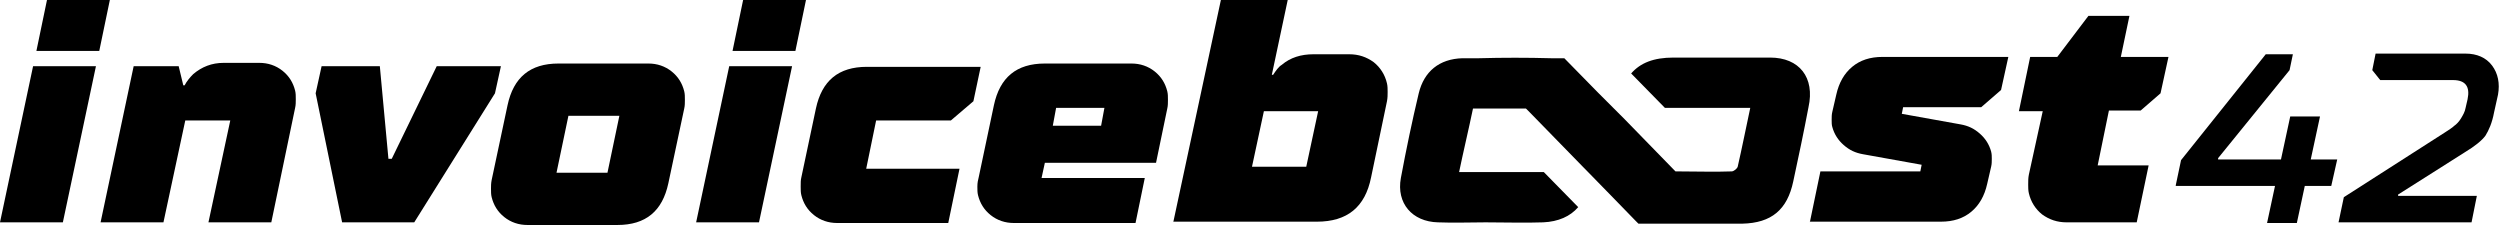
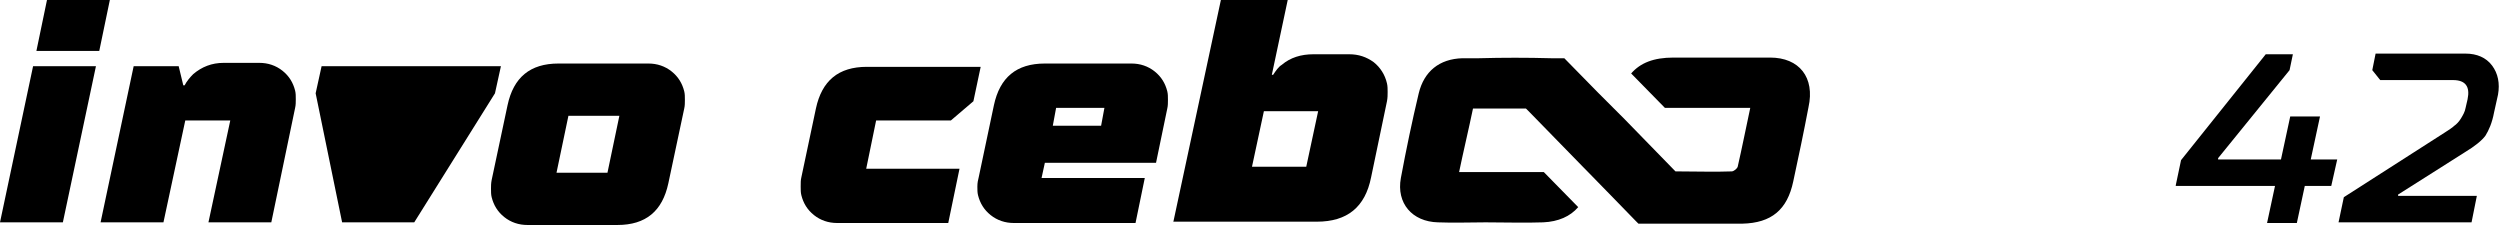
<svg xmlns="http://www.w3.org/2000/svg" version="1.1" id="Слой_1" x="0px" y="0px" viewBox="0 0 377.8 34" style="enable-background:new 0 0 377.8 34;" xml:space="preserve">
  <style type="text/css">
	.st0{fill:#000;}
</style>
  <path class="st0" d="M177.3,33.6L184.5,0h10.1l-2.4,11.3h0.2c0.4-0.6,0.8-1.2,1.3-1.5c1.3-1.1,2.9-1.6,4.8-1.6h5.4  c1.4,0,2.6,0.4,3.7,1.2c1,0.8,1.7,1.9,2,3.2c0.1,0.4,0.1,0.9,0.1,1.3c0,0.4,0,0.9-0.1,1.4l-2.4,11.5c-0.9,4.5-3.6,6.7-8.2,6.7H177.3  z M189.2,25.2h8.2l1.8-8.4H191L189.2,25.2z" />
-   <path class="st0" d="M273.5,33.6l1.6-7.7h15.1l0.2-1l-8.9-1.6c-1.1-0.2-2-0.6-2.9-1.4c-0.8-0.7-1.4-1.6-1.7-2.7  c-0.1-0.3-0.1-0.7-0.1-1.1c0-0.4,0-0.8,0.1-1.2l0.6-2.6c0.4-1.8,1.2-3.2,2.4-4.2s2.7-1.5,4.6-1.5h19l-1.1,5l-3,2.6h-11.8l-0.2,1  l8.9,1.6c1.1,0.2,2,0.6,2.9,1.4c0.8,0.7,1.4,1.6,1.7,2.7c0.1,0.4,0.1,0.7,0.1,1.1c0,0.4,0,0.8-0.1,1.2l-0.6,2.6  c-0.4,1.8-1.2,3.2-2.4,4.2c-1.2,1-2.7,1.5-4.6,1.5H273.5z" />
-   <path class="st0" d="M306.6,26.4l2.1-9.6h-3.6l1.7-8.2h4.1l4.7-6.2h6.2l-1.3,6.2h7.2l-1.2,5.5l-3,2.6h-4.8L317,25h7.7l-1.8,8.6  h-10.6c-1.4,0-2.6-0.4-3.7-1.2c-1-0.8-1.7-1.9-2-3.2c-0.1-0.4-0.1-0.9-0.1-1.3C306.5,27.3,306.5,26.9,306.6,26.4z" />
  <path class="st0" d="M328.8,28l0.8-3.8l12.8-16h4.1l-0.5,2.4l-10.8,13.3l0,0.2h9.5l1.4-6.5h4.5l-1.4,6.5h4l-0.9,4h-4l-1.2,5.6h-4.5  l1.2-5.6H328.8z" />
  <path class="st0" d="M353.4,33.6l0.8-3.8l15.3-9.8c0.6-0.4,1.1-0.7,1.4-1c0.3-0.2,0.7-0.6,1-1.1c0.3-0.5,0.6-1,0.7-1.6l0.3-1.3  c0.4-1.9-0.3-2.9-2.2-2.9h-11l-1.2-1.5l0.5-2.5h13.6c1.7,0,3.1,0.6,4,1.8c0.9,1.2,1.2,2.7,0.9,4.4l-0.6,2.7  c-0.3,1.6-0.8,2.7-1.3,3.5c-0.5,0.7-1.6,1.6-3.1,2.5l-10.1,6.4l0,0.2h11.9l-0.8,4H353.4z" />
  <path class="st0" d="M267.5,8.7c-4.4,0-10.2,0-14.6,0c-3,0-5,0.8-6.4,2.4l5.1,5.2h5.2c1.5,0,6,0,7.7,0c-0.6,2.8-1.3,6.3-1.9,8.9  c-0.1,0.3-0.6,0.7-0.9,0.7c-2.3,0.1-5.8,0-8.3,0c0,0-0.1,0-0.2,0l0,0l0,0l-0.1-0.1l-7.6-7.8l-1.2-1.2l-2.8-2.8l-5.1-5.2l0,0h-2  c-3.6-0.1-7.3-0.1-10.9,0h-0.2l0,0c-0.8,0-1.6,0-2.3,0c-3.5,0.1-5.8,2-6.6,5.3c-1,4.2-1.9,8.5-2.7,12.8c-0.7,3.8,1.7,6.6,5.6,6.7  c2.4,0.1,4.8,0,7.2,0c0,0,0,0,0,0c2.4,0,6.3,0.1,8.7,0c2.3-0.1,4.1-0.9,5.3-2.3l-5.2-5.3h-3.8c-0.2,0-0.6,0-0.8,0  c-2.5,0-5.8,0-8.2,0c0.6-2.9,1.5-6.7,2.1-9.6c2.5,0,5.4,0,8,0l0,0l0.6,0.6l8.1,8.3l0.2,0.2l4.2,4.3l3.5,3.6l0.4,0.4h13.1l0,0  c0.9,0,1.7,0,2.6,0c4.4-0.1,6.8-2.1,7.7-6.4c0.8-3.7,1.6-7.5,2.3-11.2C274.3,11.7,271.9,8.7,267.5,8.7z" />
  <g>
    <path class="st0" d="M0,33.6L5,10h9.5l-5,23.6H0z M5.5,7.7L7.1,0h9.5L15,7.7H5.5z" />
    <path class="st0" d="M15.2,33.6l5-23.6H27l0.7,2.9h0.2c0.3-0.6,0.8-1.2,1.3-1.7c1.3-1.1,2.8-1.7,4.6-1.7h5.4c1.3,0,2.5,0.4,3.5,1.2   c1,0.8,1.6,1.8,1.9,3c0.1,0.4,0.1,0.8,0.1,1.3c0,0.4,0,0.9-0.1,1.3L41,33.6h-9.5l3.3-15.4H28l-3.3,15.4H15.2z" />
-     <path class="st0" d="M51.7,33.6l-4-19.5l0.9-4.1h8.8L58.7,24h0.5L66,10h9.7l-0.9,4.1L62.6,33.6H51.7z" />
+     <path class="st0" d="M51.7,33.6l-4-19.5l0.9-4.1h8.8h0.5L66,10h9.7l-0.9,4.1L62.6,33.6H51.7z" />
    <path class="st0" d="M74.3,27.2l2.4-11.3c0.9-4.2,3.4-6.3,7.7-6.3h13.6c1.3,0,2.5,0.4,3.5,1.2c1,0.8,1.6,1.8,1.9,3   c0.1,0.4,0.1,0.8,0.1,1.3c0,0.4,0,0.9-0.1,1.3L101,27.7c-0.9,4.2-3.4,6.3-7.7,6.3H79.7c-1.3,0-2.5-0.4-3.5-1.2   c-1-0.8-1.6-1.8-1.9-3c-0.1-0.4-0.1-0.8-0.1-1.3C74.2,28.1,74.2,27.7,74.3,27.2z M84.1,26.1h7.7l1.8-8.6h-7.7L84.1,26.1z" />
-     <path class="st0" d="M105.2,33.6l5-23.6h9.5l-5,23.6H105.2z M110.7,7.7l1.6-7.7h9.5l-1.6,7.7H110.7z" />
    <path class="st0" d="M121.1,26.8l2.2-10.4c0.9-4.2,3.4-6.3,7.7-6.3h17.2l-1.1,5.2l-3.4,2.9h-11.3l-1.5,7.3H145l-1.7,8.2h-16.8   c-1.3,0-2.5-0.4-3.5-1.2c-1-0.8-1.6-1.8-1.9-3c-0.1-0.4-0.1-0.8-0.1-1.3C121,27.6,121,27.2,121.1,26.8z" />
    <path class="st0" d="M147.9,26.8l2.3-10.9c0.9-4.2,3.4-6.3,7.7-6.3H171c1.3,0,2.5,0.4,3.5,1.2c1,0.8,1.6,1.8,1.9,3   c0.1,0.4,0.1,0.8,0.1,1.3c0,0.4,0,0.9-0.1,1.3l-1.7,8.2h-16.8l-0.5,2.3H173l-1.4,6.8h-18.4c-1.3,0-2.5-0.4-3.5-1.2   c-1-0.8-1.6-1.8-1.9-3c-0.1-0.4-0.1-0.8-0.1-1.3C147.7,27.6,147.8,27.2,147.9,26.8z M159.1,19h7.3l0.5-2.7h-7.3L159.1,19z" />
  </g>
</svg>